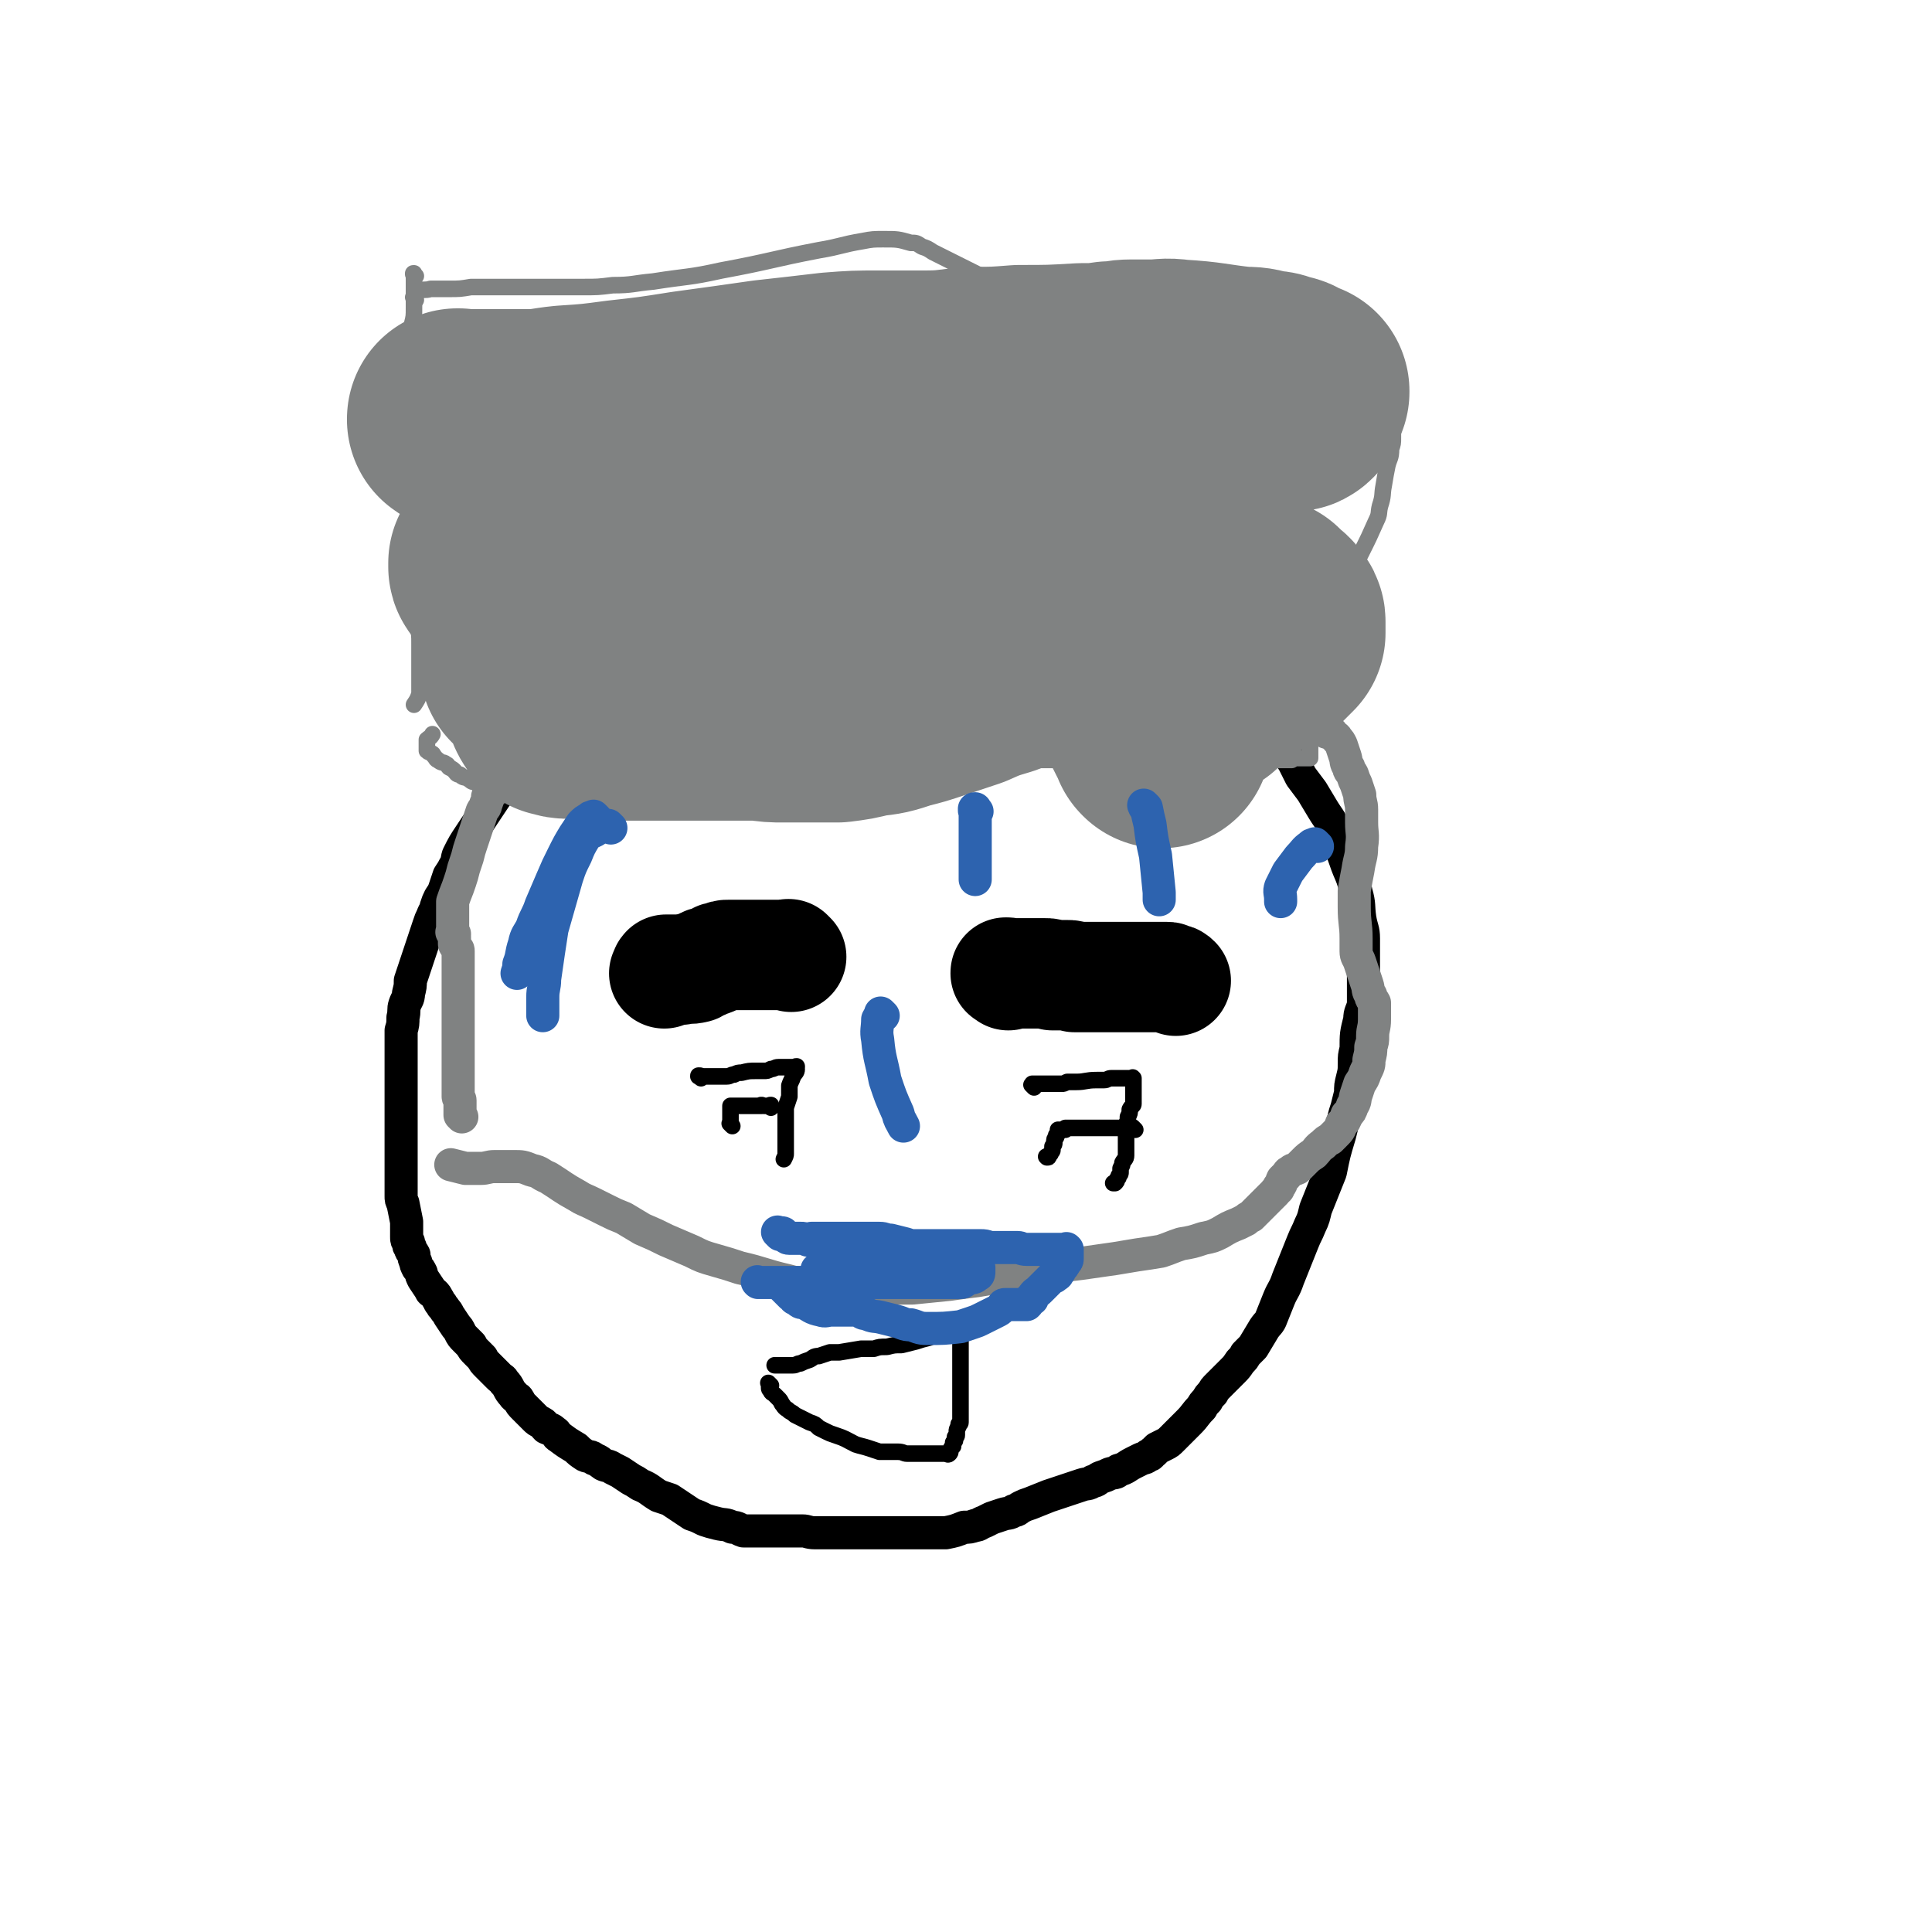
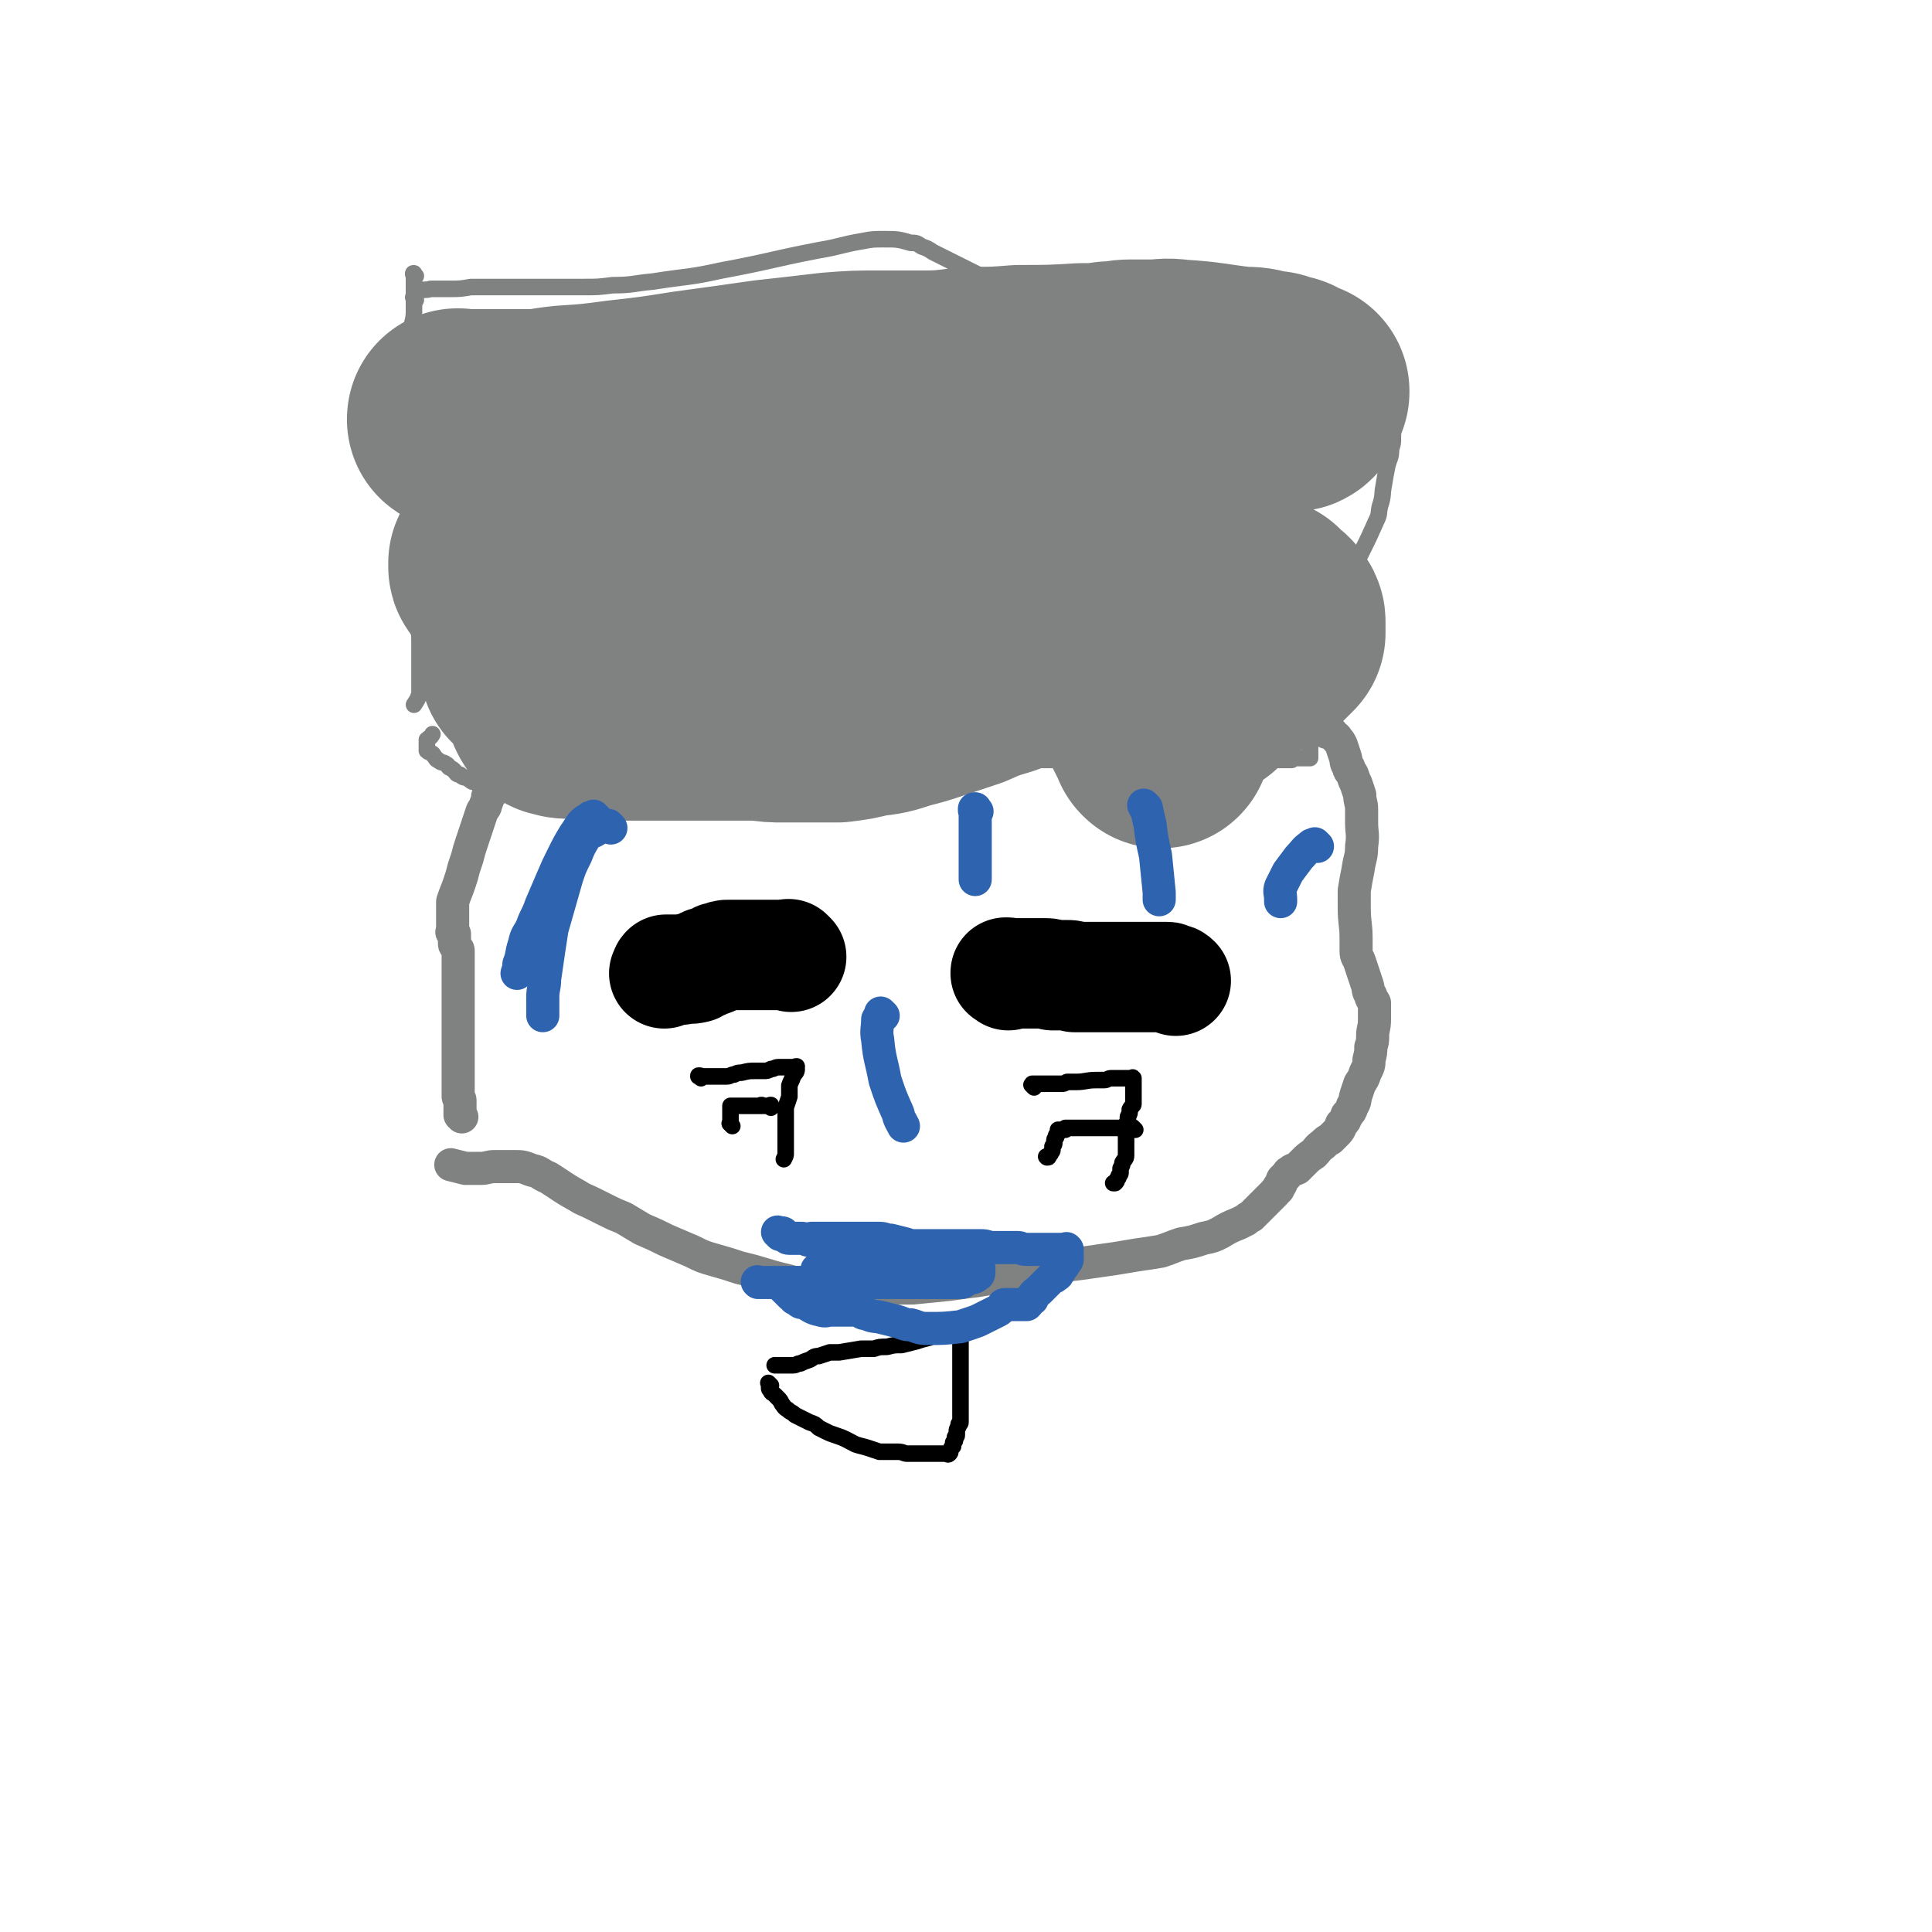
<svg xmlns="http://www.w3.org/2000/svg" viewBox="0 0 1050 1050" version="1.1">
  <g fill="none" stroke="#000000" stroke-width="18" stroke-linecap="round" stroke-linejoin="round">
-     <path d="M419,313c-1,-1 -1,-1 -1,-1 -1,-1 0,0 0,0 0,0 0,0 0,0 0,0 0,0 0,0 -1,-1 0,0 -1,0 0,0 -1,0 -2,0 -1,0 -1,0 -2,0 -1,0 -1,0 -3,0 -2,0 -2,0 -4,1 -2,0 -2,1 -4,2 -3,1 -3,0 -5,2 -3,1 -3,1 -6,3 -3,1 -3,1 -6,3 -4,3 -4,3 -7,6 -4,3 -4,3 -8,6 -4,3 -4,3 -8,6 -4,3 -4,3 -8,6 -3,3 -3,3 -6,6 -3,2 -3,2 -6,4 -3,2 -3,2 -6,4 -3,2 -3,2 -6,4 -3,2 -3,2 -6,4 -5,4 -5,4 -10,9 -2,2 -2,2 -4,5 -3,3 -3,3 -5,6 -2,3 -2,3 -4,6 -2,2 -2,2 -4,5 -5,5 -5,5 -9,10 -2,2 -2,2 -4,4 -2,3 -2,3 -4,6 -2,2 -2,2 -4,5 -2,2 -2,2 -4,5 -2,2 -2,2 -4,5 -2,3 -2,3 -4,6 -2,3 -2,3 -4,6 -2,3 -2,3 -4,6 -4,6 -4,6 -7,12 -1,3 0,3 -2,6 -1,2 -1,2 -3,5 -1,3 -1,3 -2,6 -1,3 -1,3 -3,6 -1,2 -1,2 -2,5 0,2 -1,2 -2,5 -1,2 -1,2 -2,5 -1,3 -1,3 -2,6 -2,6 -2,6 -4,12 -1,3 -1,3 -2,6 -1,3 -1,3 -2,6 0,3 0,3 -1,7 0,3 -1,3 -2,6 -1,3 0,3 -1,7 0,3 0,4 -1,7 0,3 0,3 0,6 0,5 0,5 0,11 0,2 0,2 0,4 0,3 0,3 0,5 0,3 0,3 0,5 0,3 0,3 0,5 0,2 0,2 0,4 0,2 0,2 0,4 0,3 0,3 0,5 0,2 0,2 0,4 0,2 0,2 0,4 0,4 0,4 0,8 0,2 0,2 0,3 0,2 0,2 0,3 0,2 0,2 0,3 0,1 0,1 0,3 0,1 0,1 0,3 0,1 0,1 0,3 0,1 0,1 0,3 0,2 0,2 0,4 0,2 0,2 1,4 1,5 1,5 2,10 0,2 0,2 0,4 0,2 0,2 0,4 0,2 0,2 1,3 0,2 0,2 1,3 0,2 1,2 2,4 0,2 0,2 1,4 0,1 0,1 1,3 1,1 1,1 2,3 0,1 0,1 1,3 2,3 2,3 4,6 0,1 1,1 2,2 1,1 1,1 2,3 1,1 0,1 2,3 0,1 1,1 2,3 1,1 1,1 2,3 2,3 2,3 4,6 1,1 1,1 2,3 1,2 1,2 3,4 1,1 1,1 3,3 1,2 1,2 3,4 1,1 1,1 3,3 1,2 1,2 3,4 1,1 1,1 3,3 2,2 2,2 3,3 2,2 2,1 3,3 3,3 2,4 5,7 1,2 2,1 3,3 1,2 1,2 3,4 1,1 1,1 3,3 1,1 1,1 3,3 1,1 1,1 3,2 2,1 1,1 3,3 2,1 2,0 4,2 2,1 1,2 3,3 4,3 4,3 9,6 2,2 2,2 5,4 2,1 3,0 5,2 3,1 2,1 5,3 2,1 2,0 5,2 2,1 2,1 4,2 3,2 3,2 6,4 2,1 2,1 5,3 5,2 5,3 10,6 3,1 3,1 6,2 3,2 3,2 6,4 3,2 3,2 6,4 3,1 3,1 7,3 3,1 3,1 7,2 4,1 4,0 8,2 3,0 3,1 6,2 3,0 3,0 7,0 3,0 3,0 7,0 3,0 3,0 6,0 6,0 6,0 12,0 3,0 3,1 7,1 4,0 4,0 8,0 4,0 4,0 8,0 4,0 4,0 8,0 3,0 3,0 6,0 6,0 6,0 12,0 3,0 3,0 6,0 3,0 3,0 6,0 2,0 2,0 4,0 2,0 2,0 4,0 2,0 2,0 5,0 2,0 2,0 4,0 5,-1 5,-1 10,-3 3,0 3,0 6,-1 2,0 2,-1 5,-2 2,-1 2,-1 4,-2 3,-1 3,-1 6,-2 3,-1 3,0 6,-2 2,0 2,-1 4,-2 2,-1 2,-1 5,-2 5,-2 5,-2 10,-4 3,-1 3,-1 6,-2 3,-1 3,-1 6,-2 3,-1 3,-1 6,-2 3,-1 3,0 6,-2 2,0 2,-1 4,-2 3,-1 3,-1 5,-2 3,-1 3,0 5,-2 4,-1 4,-2 8,-4 2,-1 2,-1 4,-2 2,-1 2,0 4,-2 2,0 1,-1 3,-2 1,-1 1,-1 2,-2 2,-1 2,-1 4,-2 2,-1 2,-1 4,-3 1,-1 1,-1 2,-2 2,-2 2,-2 3,-3 2,-2 2,-2 4,-4 4,-4 3,-4 7,-8 1,-2 1,-2 3,-4 1,-2 1,-2 3,-4 1,-2 1,-2 3,-4 2,-2 2,-2 4,-4 2,-2 2,-2 4,-4 2,-2 2,-2 4,-5 2,-2 2,-2 3,-4 2,-2 2,-2 4,-4 3,-5 3,-5 6,-10 2,-3 3,-3 4,-6 2,-5 2,-5 4,-10 2,-5 3,-5 5,-11 2,-5 2,-5 4,-10 2,-5 2,-5 4,-10 2,-5 2,-4 4,-9 2,-4 2,-5 3,-9 2,-5 2,-5 4,-10 2,-5 2,-5 4,-10 2,-10 2,-10 5,-20 1,-4 1,-4 2,-8 1,-4 1,-4 2,-7 1,-4 1,-4 2,-8 0,-4 0,-4 1,-8 1,-4 1,-4 1,-8 0,-4 0,-4 1,-8 0,-8 0,-8 2,-16 0,-4 1,-4 2,-8 0,-5 0,-5 0,-9 0,-9 0,-9 0,-18 0,-5 0,-5 0,-9 0,-5 -1,-5 -2,-11 -1,-7 0,-7 -2,-14 -2,-10 -3,-9 -6,-18 -3,-8 -2,-9 -6,-16 -2,-6 -3,-6 -6,-11 -3,-5 -3,-5 -6,-10 -3,-4 -3,-4 -6,-8 -2,-4 -2,-4 -4,-8 -4,-6 -4,-6 -8,-12 -2,-2 -2,-2 -4,-4 -2,-2 -2,-2 -4,-4 -2,-2 -2,-1 -4,-3 -1,0 -1,-1 -3,-2 -1,-1 -1,-1 -2,-2 -1,-1 -1,-1 -2,-2 -1,-1 0,-1 -2,-2 -2,-2 -2,-2 -5,-4 -2,-1 -2,-1 -4,-2 -3,-2 -2,-3 -5,-4 -3,-2 -3,-1 -6,-3 -3,-1 -3,0 -6,-2 -3,-1 -3,-2 -6,-3 -4,-2 -4,-1 -7,-3 -3,-1 -3,-1 -6,-2 -3,-1 -3,0 -6,-2 -5,-2 -5,-2 -10,-5 -3,-2 -2,-2 -5,-4 -3,-1 -3,-1 -6,-2 -3,-1 -3,-1 -6,-2 -3,-1 -3,0 -5,-2 -3,-1 -3,-1 -6,-3 -3,-1 -3,-1 -6,-2 -3,-1 -3,-1 -6,-2 -3,-1 -3,-1 -6,-2 -3,-1 -3,-1 -6,-2 -4,-1 -4,-1 -8,-2 -4,-1 -4,-1 -8,-2 -8,-2 -8,-2 -16,-4 -3,-1 -3,0 -7,-2 -3,-1 -3,-1 -6,-2 -4,-2 -4,-3 -8,-4 -5,-2 -5,-2 -9,-3 -9,-1 -9,-1 -19,-2 -3,0 -3,0 -7,0 -2,0 -2,0 -4,0 -2,0 -2,0 -4,0 -2,0 -2,0 -4,0 -3,0 -3,0 -5,1 -3,1 -3,1 -5,2 -2,0 -2,0 -4,0 -2,0 -2,0 -4,0 -2,0 -2,0 -4,0 -3,0 -3,1 -6,0 0,0 0,-1 0,-2 0,0 0,0 0,0 " />
-   </g>
+     </g>
  <g fill="none" stroke="#000000" stroke-width="60" stroke-linecap="round" stroke-linejoin="round">
    <path d="M430,520c-1,-1 -1,-1 -1,-1 -1,-1 0,0 0,0 0,0 0,0 0,0 0,0 0,0 0,0 -1,-1 0,0 0,0 0,0 0,0 0,0 0,0 0,0 0,0 -1,-1 -1,0 -2,0 -1,0 -1,0 -2,0 -1,0 -1,0 -2,0 -1,0 -1,0 -2,0 -1,0 -1,0 -2,0 -1,0 -1,0 -3,0 -4,0 -4,0 -8,0 -2,0 -2,0 -4,0 -2,0 -2,0 -4,0 -2,0 -2,0 -4,0 -2,0 -2,0 -4,1 -3,0 -2,1 -5,2 -2,1 -3,0 -5,2 -2,0 -2,1 -4,2 -4,1 -4,0 -8,1 -1,0 -1,0 -2,0 -1,0 -1,0 -2,0 -1,0 -1,0 -2,0 -1,0 -1,0 -2,0 -1,1 0,1 -1,2 " />
    <path d="M548,530c-1,-1 -1,-1 -1,-1 -1,-1 0,0 0,0 0,0 0,0 0,0 0,0 0,0 0,0 -1,-1 0,0 0,0 0,0 0,0 0,0 0,0 -1,0 0,0 0,-1 1,0 2,0 1,0 1,0 2,0 1,0 1,0 2,0 3,0 3,0 7,0 2,0 2,0 4,0 2,0 2,0 4,0 2,0 2,0 4,1 2,0 2,0 4,0 2,0 2,0 4,0 2,0 2,0 4,1 2,0 2,0 5,0 2,0 2,0 5,0 2,0 2,0 4,0 2,0 2,0 4,0 3,0 3,0 6,0 1,0 1,0 2,0 1,0 1,0 2,0 0,0 0,0 1,0 1,0 1,0 2,0 1,0 1,0 2,0 1,0 1,0 2,0 1,0 1,0 2,0 1,0 1,0 2,0 1,0 1,0 2,0 2,0 2,0 4,0 0,0 0,0 1,0 0,0 0,0 0,0 1,0 1,0 1,0 1,0 1,0 1,0 1,0 1,0 1,0 1,0 1,0 1,0 1,0 1,0 2,1 2,0 2,0 3,1 " />
  </g>
  <g fill="none" stroke="#000000" stroke-width="9" stroke-linecap="round" stroke-linejoin="round">
    <path d="M381,586c-1,-1 -1,-1 -1,-1 -1,-1 0,0 0,0 0,0 0,0 0,0 0,0 0,0 0,0 -1,-1 0,0 0,0 0,0 0,0 0,0 0,0 -1,0 0,0 0,-1 1,0 2,0 1,0 1,0 2,0 2,0 2,0 3,0 2,0 2,0 4,0 2,0 2,0 4,0 2,0 2,-1 4,-1 2,-1 2,-1 4,-1 4,-1 4,-1 8,-1 2,0 2,0 4,0 2,0 2,0 4,-1 2,0 2,-1 4,-1 1,0 1,0 3,0 1,0 1,0 2,0 1,0 1,0 2,0 1,0 1,0 2,0 0,0 0,0 1,0 0,0 0,0 0,0 0,0 0,0 0,0 0,0 0,0 0,0 -1,-1 0,0 0,0 0,0 0,0 0,0 0,0 0,-1 0,0 -1,0 0,0 0,1 0,2 -1,2 -2,4 -1,3 -1,2 -2,5 0,3 0,3 0,6 -1,3 -1,3 -2,6 0,4 0,4 0,7 0,4 0,4 0,7 0,2 0,2 0,4 0,2 0,2 0,4 0,1 0,1 0,3 0,1 0,1 -1,3 " />
    <path d="M562,591c-1,-1 -1,-1 -1,-1 -1,-1 0,0 0,0 0,0 0,0 0,0 0,0 0,0 0,0 -1,-1 0,0 0,0 0,0 0,0 0,0 0,0 0,0 0,-1 0,0 0,0 0,0 1,0 1,0 2,0 1,0 1,0 2,0 2,0 2,0 4,0 2,0 2,0 4,0 2,0 2,0 4,0 1,0 1,0 3,-1 2,0 2,0 5,0 5,0 5,-1 11,-1 2,0 2,0 4,0 2,0 2,-1 4,-1 2,0 2,0 3,0 1,0 1,0 3,0 1,0 1,0 2,0 1,0 1,0 2,0 0,0 0,0 1,0 1,0 1,0 1,0 0,0 0,0 0,0 0,0 0,0 0,0 -1,-1 0,0 0,0 0,0 0,0 0,1 0,2 0,2 0,4 0,1 0,1 0,2 0,1 0,1 0,2 0,1 0,1 0,2 0,1 0,1 0,3 0,1 -1,1 -2,3 0,2 0,2 -1,4 0,2 0,2 -1,4 0,1 0,1 0,3 0,1 0,1 0,3 0,3 0,3 0,7 0,2 0,2 0,4 0,2 -1,2 -2,4 0,1 0,1 -1,3 0,1 0,1 0,2 0,1 0,1 -1,2 0,1 0,1 -1,2 0,1 0,1 -1,2 0,0 0,0 -1,0 0,0 0,0 0,0 0,0 0,0 0,0 " />
    <path d="M419,753c-1,-1 -1,-1 -1,-1 -1,-1 0,0 0,0 0,0 0,0 0,0 0,0 0,0 0,0 -1,-1 0,0 0,0 0,0 0,0 0,0 0,0 0,0 0,1 0,0 0,0 0,1 0,1 0,1 1,2 0,1 1,1 2,2 1,1 1,1 2,2 1,1 1,1 2,3 1,1 1,2 3,3 2,2 2,1 4,3 2,1 2,1 4,2 2,1 2,1 4,2 3,1 3,1 5,3 2,1 2,1 4,2 2,1 2,1 5,2 6,2 5,2 11,5 3,1 4,1 7,2 3,1 3,1 6,2 3,0 3,0 6,0 2,0 2,0 4,0 3,0 3,1 5,1 2,0 2,0 4,0 2,0 2,0 4,0 1,0 1,0 3,0 1,0 1,0 2,0 2,0 2,0 4,0 1,0 1,0 2,0 1,0 1,0 2,0 1,0 1,1 2,0 1,-1 0,-1 1,-3 0,0 0,0 1,-1 0,-1 0,-1 0,-2 0,0 0,0 1,-1 0,0 0,0 0,0 0,0 0,0 0,-1 0,0 0,0 0,0 0,0 0,-1 0,-1 0,0 1,0 1,-1 0,0 0,-1 0,-2 0,-1 0,-1 1,-3 0,0 0,0 0,-1 0,0 1,0 1,-1 0,0 0,0 0,-1 0,0 0,0 0,-1 0,0 0,0 0,0 0,0 0,0 0,-1 0,-1 0,-1 0,-2 0,-1 0,-1 0,-2 0,-1 0,-1 0,-2 0,-1 0,-1 0,-2 0,-2 0,-2 0,-4 0,-1 0,-1 0,-2 0,-1 0,-1 0,-3 0,-2 0,-2 0,-4 0,-2 0,-2 0,-3 0,-2 0,-2 0,-4 0,-1 0,-1 0,-2 0,-1 0,-1 0,-2 0,-1 0,-1 0,-1 0,-2 0,-2 0,-3 0,-1 0,-1 0,-2 0,-1 0,-1 0,-2 0,-2 0,-2 0,-4 0,0 0,0 0,-1 0,0 0,0 0,-1 0,0 0,0 0,0 0,0 0,0 -1,0 -1,0 -1,0 -2,0 -1,0 -1,0 -2,0 -1,0 -1,0 -2,0 -1,0 -1,0 -2,0 -4,1 -4,1 -8,3 -4,1 -4,1 -7,2 -4,1 -4,1 -8,2 -4,0 -4,0 -8,1 -4,0 -4,0 -7,1 -4,0 -4,0 -7,0 -6,1 -6,1 -12,2 -3,0 -3,0 -5,0 -3,1 -3,1 -6,2 -3,0 -3,1 -5,2 -3,1 -3,1 -5,2 -2,0 -2,1 -4,1 -2,0 -2,0 -4,0 -1,0 -1,0 -3,0 -1,0 -1,0 -3,0 " />
    <path d="M398,612c-1,-1 -1,-1 -1,-1 -1,-1 0,0 0,0 0,0 0,0 0,0 0,0 0,0 0,0 -1,-1 0,0 0,0 0,0 0,0 0,0 0,0 0,0 0,0 -1,-1 0,0 0,0 0,0 0,0 0,0 0,0 0,0 0,0 -1,-1 0,0 0,0 0,0 0,0 0,-1 0,-1 0,-1 0,-2 0,-1 0,-1 0,-2 0,-1 0,-1 0,-2 0,-1 0,-1 0,-2 0,0 0,0 0,0 0,0 0,0 0,-1 0,0 0,0 0,0 2,0 2,0 4,0 1,0 1,0 2,0 1,0 1,0 2,0 1,0 1,0 2,0 1,0 1,0 2,0 1,0 1,0 2,0 0,0 0,0 1,0 1,0 1,0 2,0 0,0 0,0 0,0 0,0 0,0 0,0 0,0 0,0 0,0 -1,-1 0,0 0,0 0,0 0,0 0,0 0,0 0,0 0,0 -1,-1 0,0 0,0 0,0 0,0 0,0 0,0 0,0 0,0 -1,-1 0,0 0,0 0,0 0,0 0,0 0,0 -1,0 0,0 0,-1 0,0 1,0 1,0 1,0 2,0 1,0 1,0 2,0 0,0 0,0 0,0 0,0 0,0 0,0 0,0 0,0 0,0 -1,-1 0,0 0,0 0,0 0,0 0,0 0,0 0,0 0,0 -1,-1 0,0 0,0 0,0 0,0 0,0 0,0 0,-1 0,0 -1,0 0,0 0,1 0,0 0,0 0,0 " />
    <path d="M617,614c-1,-1 -1,-1 -1,-1 -1,-1 0,0 0,0 0,0 0,0 0,0 0,0 0,0 0,0 -1,-1 0,0 0,0 0,0 0,0 0,0 0,0 0,0 0,0 -1,-1 0,0 0,0 0,0 0,0 0,0 0,0 0,0 0,0 -1,-1 0,0 0,0 0,0 0,0 0,0 0,0 0,0 0,0 -1,-1 0,0 0,0 0,0 0,0 0,0 0,0 0,0 0,0 -1,-1 0,0 0,0 0,0 0,0 0,0 -1,0 -1,0 -2,0 -1,0 -1,0 -2,0 -2,0 -2,0 -4,0 -1,0 -1,0 -2,0 -1,0 -1,0 -2,0 -2,0 -2,0 -4,0 -1,0 -1,0 -2,0 -1,0 -1,0 -2,0 -1,0 -1,0 -2,0 -1,0 -1,0 -2,0 -1,0 -1,0 -2,0 -1,0 -1,0 -2,0 -1,0 -1,0 -2,0 -1,0 -1,0 -2,0 -1,0 -1,0 -2,0 -1,0 -2,0 -3,0 0,0 0,0 0,1 0,0 0,0 -1,0 -1,0 -1,0 -2,0 0,0 0,0 -1,0 0,0 0,0 0,1 0,0 0,0 0,0 0,0 0,0 0,1 0,0 0,0 -1,1 0,0 0,0 0,1 -1,1 -1,1 -1,3 0,1 0,1 -1,2 0,1 0,1 0,2 0,0 0,0 0,0 0,1 -1,1 -1,2 0,0 0,0 -1,1 0,1 0,1 -1,1 0,0 0,0 0,0 0,0 0,0 0,0 -1,-1 0,0 0,0 0,0 0,0 0,0 " />
  </g>
  <g fill="none" stroke="#808282" stroke-width="9" stroke-linecap="round" stroke-linejoin="round">
    <path d="M226,150c-1,-1 -1,-1 -1,-1 -1,-1 0,0 0,0 0,0 0,0 0,0 0,0 0,0 0,0 -1,-1 0,0 0,0 0,0 0,0 0,0 0,0 0,0 0,0 -1,-1 0,0 0,0 0,0 0,0 0,0 0,0 0,-1 0,0 -1,0 0,0 0,1 0,1 0,1 0,2 0,1 0,1 0,2 0,1 0,1 0,3 0,2 0,2 0,4 0,3 0,3 0,6 0,5 0,5 -1,9 0,7 0,7 0,14 0,7 0,7 0,14 0,8 0,8 1,15 0,9 0,9 0,18 0,10 0,10 0,20 0,18 0,18 0,35 0,9 0,9 0,18 0,8 0,8 1,17 0,7 0,7 1,13 1,5 1,5 1,10 0,3 0,3 0,6 0,3 0,3 0,5 0,4 0,4 0,7 0,1 0,1 0,3 0,1 0,1 0,2 0,1 0,1 0,2 0,1 0,1 0,2 -1,3 -1,3 -3,6 0,0 0,0 0,0 " />
    <path d="M226,163c-1,-1 -1,-1 -1,-1 -1,-1 0,0 0,0 0,0 0,0 0,0 0,0 0,0 0,0 -1,-1 0,0 0,0 0,0 0,0 0,0 0,-1 0,-1 0,-2 1,-1 1,-1 2,-2 3,-1 4,0 7,-1 5,0 5,0 10,0 6,0 6,0 12,-1 5,0 5,0 11,0 5,0 5,0 11,0 5,0 5,0 11,0 6,0 6,0 13,0 8,0 8,0 15,0 8,0 8,0 16,-1 11,0 11,-1 22,-2 19,-3 19,-2 37,-6 27,-5 27,-6 53,-11 12,-2 12,-3 24,-5 5,-1 6,-1 11,-1 8,0 8,0 15,2 3,0 3,0 6,2 3,1 3,1 6,3 4,2 4,2 8,4 8,4 8,4 16,8 5,2 5,3 10,4 4,2 5,1 9,3 5,1 5,2 10,3 5,2 5,2 9,3 5,1 5,1 11,2 7,1 7,1 14,2 7,1 7,1 15,2 7,0 7,0 15,1 12,1 12,1 24,2 5,1 5,1 10,2 4,0 4,1 8,2 4,0 4,0 8,0 4,1 4,1 7,2 4,0 4,0 7,1 4,0 4,0 7,0 2,0 2,0 4,0 2,0 2,0 4,0 2,0 2,0 3,1 4,1 4,1 8,2 3,1 3,1 6,2 3,1 3,0 6,2 2,0 1,1 3,2 2,1 2,1 3,2 1,0 1,0 3,1 1,1 1,1 2,2 2,0 2,0 3,1 1,0 1,0 3,0 2,1 2,1 4,2 1,0 1,0 2,0 0,0 0,0 1,1 1,1 1,0 2,2 0,0 0,1 1,2 0,1 1,0 2,2 1,1 1,1 2,3 0,2 0,2 0,4 0,2 0,2 0,4 0,2 0,2 0,4 0,4 0,4 0,8 0,2 0,2 0,4 0,2 0,2 0,4 0,2 0,2 0,5 0,3 0,3 -1,6 0,5 -1,5 -2,9 -1,5 -1,5 -2,11 -1,5 0,5 -2,11 -1,4 0,4 -2,8 -4,9 -4,9 -8,17 -2,4 -2,4 -4,8 -1,4 -2,4 -3,8 -2,5 -2,5 -3,9 -2,5 -1,5 -3,9 -1,4 -1,4 -2,8 -1,3 -1,3 -2,6 -1,4 -1,4 -2,7 -1,5 0,5 -2,11 -2,10 -2,9 -5,19 0,4 0,4 -1,7 0,2 -1,2 -1,4 0,1 0,1 0,3 0,0 0,0 0,0 0,2 0,2 0,3 0,1 0,1 0,3 0,1 0,1 0,2 0,1 0,1 0,2 0,0 0,0 0,1 0,0 0,0 0,0 0,1 0,1 0,1 0,0 0,0 0,0 0,0 0,0 0,0 -1,-1 0,0 0,0 0,0 0,1 0,1 0,0 0,0 0,0 0,0 0,0 0,0 -1,-1 0,0 0,0 0,0 0,0 0,0 0,0 0,0 0,0 -1,-1 0,0 0,0 0,0 0,0 0,0 0,0 0,0 0,0 -1,-1 0,0 0,0 0,0 0,0 0,0 0,0 0,0 -1,0 0,0 0,0 -1,0 -1,0 -1,0 -2,0 -1,0 -1,0 -2,0 -1,0 -1,0 -2,0 -1,0 -1,0 -2,1 -2,0 -2,0 -4,0 -3,0 -3,0 -6,0 -13,-1 -13,-1 -27,-2 -7,0 -7,0 -15,0 -6,0 -6,0 -13,0 -6,0 -6,1 -13,1 -6,0 -6,0 -11,0 -7,0 -7,1 -14,1 -9,0 -9,0 -17,0 -8,0 -8,0 -16,0 -8,0 -8,1 -16,2 -9,1 -8,1 -17,2 -4,0 -4,0 -8,0 -3,0 -3,0 -6,0 -4,0 -4,0 -7,0 -4,0 -4,0 -8,0 -4,0 -4,0 -8,1 -10,1 -10,2 -19,3 -4,0 -4,0 -8,0 -3,0 -3,0 -6,0 -3,0 -3,0 -7,0 -4,0 -4,0 -7,0 -4,0 -4,0 -8,0 -4,0 -4,0 -8,0 -5,0 -5,0 -10,-1 -9,-1 -9,-2 -17,-3 -4,-1 -4,-1 -8,-1 -4,0 -4,0 -8,0 -5,0 -5,0 -10,0 -5,0 -5,0 -10,0 -6,0 -6,0 -12,1 -7,0 -7,1 -14,2 -6,1 -6,1 -13,2 -5,1 -5,1 -10,2 -6,1 -6,1 -12,2 -12,1 -12,2 -25,3 -5,0 -5,0 -10,0 -5,0 -5,0 -9,-1 -4,0 -4,0 -7,-2 -2,0 -2,-1 -4,-2 -2,-1 -2,0 -4,-2 -2,0 -2,-1 -3,-2 -1,-1 -1,-1 -3,-2 -1,-1 0,-1 -2,-2 -1,-1 -2,0 -4,-2 -1,0 -1,-1 -2,-2 -1,-1 0,-1 -2,-2 0,0 -1,0 -2,-1 0,0 0,0 0,-1 0,0 0,0 0,-1 0,0 0,0 0,-1 0,0 0,0 0,0 0,0 0,0 0,-1 0,-1 0,-1 0,-2 1,-1 2,-1 3,-3 " />
  </g>
  <g fill="none" stroke="#808282" stroke-width="120" stroke-linecap="round" stroke-linejoin="round">
    <path d="M250,229c-1,-1 -1,-1 -1,-1 -1,-1 0,0 0,0 0,0 0,0 0,0 0,0 -1,0 0,0 0,-1 1,0 2,0 4,0 4,0 7,0 6,0 6,0 12,0 8,0 8,0 16,0 11,0 11,-1 21,-2 15,-1 15,-1 30,-3 18,-2 18,-2 37,-5 22,-3 22,-3 43,-6 18,-2 18,-2 35,-4 13,-1 13,-1 26,-1 12,0 12,0 25,0 13,0 13,-1 26,-2 12,0 12,0 25,-1 17,0 17,0 34,-1 8,0 8,0 15,-1 6,0 6,-1 12,-1 6,0 6,0 11,0 7,0 7,-1 14,0 17,1 17,2 35,4 6,0 6,0 13,2 4,0 4,0 8,2 3,0 3,0 5,2 2,0 2,1 4,2 0,0 0,0 1,0 0,0 0,0 0,0 0,0 0,0 0,0 -1,-1 0,0 0,0 0,0 0,0 0,0 0,0 0,-1 0,0 -1,0 0,0 -1,1 0,1 0,1 0,1 0,1 -1,0 -1,1 0,0 0,1 0,1 -1,1 -1,1 -2,1 -1,0 -1,0 -2,0 -1,0 -1,0 -2,0 -4,1 -4,1 -8,2 -4,1 -4,1 -7,2 -6,2 -6,2 -11,5 -8,3 -8,3 -16,7 -7,4 -7,4 -15,8 -4,3 -4,3 -8,7 -3,3 -3,3 -5,7 -2,4 -2,5 -3,9 0,5 1,5 1,11 -1,13 0,13 -2,26 -1,9 -1,9 -4,17 -3,9 -4,9 -7,18 -2,6 -2,6 -2,13 0,6 0,7 2,13 2,7 2,6 5,13 3,5 3,5 6,11 2,4 2,4 4,8 1,2 2,2 3,4 0,1 0,1 0,2 0,0 0,0 0,0 0,0 0,0 0,0 -1,-1 0,0 0,0 0,0 0,-1 0,-2 0,-1 0,-1 0,-2 0,-1 0,-1 0,-2 0,-1 0,-1 0,-2 0,-1 0,-1 0,-2 0,-1 0,-1 0,-2 0,-1 0,-1 1,-2 3,-3 4,-2 8,-5 3,-2 3,-2 6,-4 3,-2 4,-2 7,-4 2,-2 2,-2 4,-4 2,-2 2,-2 4,-4 3,-2 3,-2 6,-4 3,-2 3,-2 6,-4 3,-2 4,-2 7,-4 4,-2 4,-2 7,-4 3,-3 3,-3 6,-6 0,0 0,-1 0,-2 0,-1 0,-1 0,-2 0,-1 0,-1 0,-2 0,-1 0,-1 -1,-2 -1,-2 -2,-2 -4,-4 -1,-1 -1,-1 -2,-2 -2,-1 -2,-1 -4,-2 -3,-1 -3,-1 -6,-2 -7,0 -7,-1 -14,0 -12,1 -12,1 -23,4 -13,2 -13,2 -25,6 -13,3 -13,3 -26,8 -23,8 -23,9 -45,18 -10,3 -10,3 -19,7 -9,3 -9,3 -18,6 -9,3 -9,3 -17,5 -9,3 -9,3 -18,4 -8,2 -8,2 -16,3 -8,0 -8,0 -15,0 -7,0 -7,0 -14,0 -6,0 -6,0 -13,-1 -11,0 -11,0 -22,0 -5,0 -5,0 -9,0 -5,0 -5,0 -10,0 -5,0 -5,0 -11,0 -6,0 -6,0 -12,0 -6,0 -6,0 -11,0 -5,0 -5,-1 -9,-1 -4,0 -4,0 -8,0 -4,0 -4,0 -7,0 -2,0 -2,0 -4,0 -3,0 -3,0 -6,-1 -1,0 -1,0 -2,-2 0,0 0,-1 0,-2 0,-1 0,-1 0,-2 0,-1 1,-1 2,-2 1,-1 1,-1 2,-2 1,-1 1,-1 2,-2 1,-1 1,-1 2,-2 1,-1 0,-1 2,-2 3,-2 3,-2 6,-4 3,-3 3,-3 6,-5 7,-4 7,-4 13,-7 12,-6 12,-6 23,-12 22,-10 22,-10 43,-19 20,-9 21,-8 40,-17 16,-7 16,-7 32,-15 18,-10 18,-10 36,-20 8,-4 8,-4 15,-7 12,-5 12,-5 25,-8 14,-4 14,-4 29,-8 11,-2 11,-2 21,-4 4,0 4,-1 9,-1 2,0 4,0 5,0 0,0 -1,0 -2,0 -3,1 -3,1 -7,3 -9,3 -9,4 -18,7 -9,4 -9,5 -18,8 -8,3 -8,3 -16,6 -5,2 -5,2 -11,4 -6,2 -6,3 -12,5 -7,2 -7,3 -14,5 -19,5 -19,5 -38,9 -11,2 -11,2 -22,4 -11,2 -11,2 -22,3 -9,0 -9,0 -19,1 -9,0 -9,0 -18,1 -9,0 -9,0 -18,1 -8,0 -8,0 -16,1 -9,0 -9,0 -17,1 -10,0 -10,0 -19,2 -16,1 -16,2 -32,4 -4,0 -4,0 -9,0 -4,0 -4,0 -7,0 -2,0 -2,0 -4,0 -1,0 -1,0 -3,0 -1,0 -1,0 -2,0 0,0 0,0 0,0 0,1 0,1 0,2 0,1 1,1 2,2 1,1 1,2 2,3 2,2 2,2 4,4 6,7 6,7 11,13 2,4 2,4 4,8 2,4 2,4 4,8 1,2 0,3 2,5 0,1 0,1 1,3 0,0 0,0 0,0 0,0 0,0 0,0 0,0 0,0 0,0 -1,-1 -1,-1 -1,-1 -2,-2 -2,-2 -4,-4 -1,0 -1,-1 -2,-1 0,0 -1,0 -2,0 0,0 0,0 -1,0 0,0 0,0 -1,0 0,0 0,0 0,0 0,0 0,0 0,0 0,0 0,-1 0,0 -1,0 0,0 0,1 0,1 0,1 0,2 0,2 0,2 -1,5 0,3 0,3 -1,5 " />
  </g>
  <g fill="none" stroke="#808282" stroke-width="18" stroke-linecap="round" stroke-linejoin="round">
    <path d="M281,427c-1,-1 -1,-1 -1,-1 -1,-1 0,0 0,0 0,0 0,0 0,0 0,0 0,0 0,0 -1,-1 0,0 -1,0 0,0 -1,0 -2,0 -1,0 -1,0 -2,0 -1,0 -1,0 -2,0 -1,0 -1,0 -2,1 -1,0 -1,1 -2,2 -1,1 -1,1 -2,2 -1,1 -1,1 -2,2 0,2 0,2 -1,4 0,2 -1,2 -2,4 -1,3 -1,3 -2,6 -1,3 -1,3 -2,6 -1,3 -1,3 -2,6 -1,3 -1,3 -2,7 -1,3 -1,3 -2,6 -1,4 -1,4 -2,7 -2,6 -2,5 -4,11 0,2 0,2 0,4 0,2 0,2 0,4 0,1 0,1 0,2 0,1 0,1 0,2 0,1 0,1 0,2 0,0 0,0 0,1 0,1 0,1 0,1 0,1 0,1 0,1 0,0 0,0 0,0 0,0 0,0 0,0 -1,-1 0,0 0,0 0,0 0,0 0,0 0,0 0,0 0,0 -1,-1 0,0 0,0 0,0 0,0 0,0 1,1 1,1 1,1 0,0 0,0 0,0 0,0 0,-1 0,0 -1,0 0,0 0,1 0,1 0,1 0,2 0,1 0,1 0,2 0,1 1,1 1,2 1,1 1,1 1,2 0,2 0,2 0,4 0,5 0,5 0,10 0,3 0,3 0,6 0,3 0,3 0,6 0,4 0,4 0,8 0,4 0,4 0,8 0,4 0,4 0,7 0,3 0,3 0,7 0,3 0,3 0,6 0,2 0,2 0,4 0,1 0,1 0,3 0,2 0,2 0,4 0,1 0,1 0,2 0,1 0,1 0,2 0,1 0,1 0,2 0,1 1,1 1,2 0,1 0,1 0,2 0,0 0,0 0,1 0,1 0,1 0,1 0,0 0,0 0,0 0,1 0,1 0,2 0,1 0,1 0,2 0,0 0,0 0,0 0,0 0,0 1,1 0,0 0,0 0,0 " />
    <path d="M721,398c-1,-1 -1,-1 -1,-1 -1,-1 0,0 0,0 0,0 0,0 0,0 0,0 0,0 0,0 -1,-1 0,0 0,0 0,0 0,0 0,0 1,0 1,0 1,0 1,0 1,0 2,1 1,0 1,1 2,2 1,1 1,0 2,2 1,1 1,1 2,3 1,3 1,3 2,6 1,3 0,3 2,6 0,2 1,2 2,4 1,3 1,3 2,5 1,3 1,3 2,6 0,4 1,4 1,8 0,3 0,3 0,7 0,6 1,6 0,13 0,6 -1,6 -2,13 -1,5 -1,5 -2,11 0,4 0,5 0,9 0,9 1,9 1,17 0,4 0,4 0,7 0,3 1,3 2,6 1,3 1,3 2,6 1,3 1,3 2,6 1,3 0,3 2,6 0,2 1,2 2,4 0,2 0,2 0,4 0,3 0,3 0,5 0,5 -1,5 -1,9 0,3 0,3 -1,6 0,3 0,3 -1,7 0,3 0,3 -2,7 -1,3 -1,3 -3,6 -1,3 -1,3 -2,6 -1,3 0,3 -2,6 -1,3 -1,3 -3,5 -1,3 -1,3 -3,5 -1,3 -1,3 -4,6 -1,1 -1,1 -2,2 -2,1 -2,1 -4,3 -3,2 -3,3 -5,5 -3,2 -3,2 -5,4 -2,2 -2,2 -4,4 -2,1 -2,0 -4,2 -1,0 -1,1 -2,2 -1,1 -1,1 -2,2 -1,2 0,2 -2,4 0,2 -1,1 -2,3 -2,2 -2,2 -4,4 -1,1 -1,1 -2,2 -1,1 -1,1 -2,2 -1,1 -1,1 -2,2 -1,1 -1,1 -3,3 -2,1 -2,1 -3,2 -2,1 -2,1 -4,2 -5,2 -5,2 -10,5 -4,2 -4,2 -9,3 -6,2 -6,2 -12,3 -6,2 -5,2 -11,4 -6,1 -6,1 -13,2 -6,1 -6,1 -12,2 -7,1 -7,1 -14,2 -13,2 -13,1 -27,4 -5,0 -5,1 -11,2 -6,1 -6,1 -12,2 -5,1 -5,1 -11,2 -8,1 -8,1 -15,2 -10,1 -10,1 -20,2 -9,0 -9,0 -18,1 -9,0 -9,0 -18,-1 -8,0 -8,0 -17,-2 -8,-1 -8,0 -15,-2 -13,-3 -13,-4 -26,-7 -6,-2 -6,-2 -13,-4 -7,-2 -7,-2 -13,-5 -7,-3 -7,-3 -14,-6 -6,-3 -6,-3 -13,-6 -5,-3 -5,-3 -10,-6 -5,-2 -5,-2 -9,-4 -4,-2 -4,-2 -8,-4 -4,-2 -5,-2 -8,-4 -9,-5 -8,-5 -16,-10 -5,-2 -4,-3 -9,-4 -5,-2 -5,-2 -10,-2 -5,0 -5,0 -10,0 -4,0 -4,1 -8,1 -4,0 -4,0 -8,0 -4,-1 -4,-1 -8,-2 " />
  </g>
  <g fill="none" stroke="#2D63AF" stroke-width="18" stroke-linecap="round" stroke-linejoin="round">
    <path d="M424,671c-1,-1 -1,-1 -1,-1 -1,-1 0,0 0,0 0,0 0,0 0,0 0,0 0,0 0,0 -1,-1 0,0 0,0 0,0 0,0 0,0 1,0 1,0 2,0 1,0 1,1 2,2 1,0 0,1 2,1 1,0 1,0 2,0 2,0 2,0 4,0 2,0 2,0 4,1 3,0 3,0 6,1 3,1 3,1 6,2 8,0 8,0 15,0 3,0 3,0 7,0 2,0 2,0 5,0 3,0 3,0 5,0 2,0 2,0 5,0 3,0 3,0 6,0 3,0 3,0 6,0 2,0 2,0 5,0 5,0 5,0 10,0 3,0 3,0 6,0 3,0 3,0 6,0 3,0 3,0 6,0 2,0 2,0 5,1 2,0 2,0 4,0 2,0 2,0 4,0 1,0 1,0 2,0 1,0 1,0 3,0 1,0 1,0 2,0 2,0 2,1 5,1 2,0 2,0 4,0 2,0 2,0 4,0 2,0 2,0 4,0 1,0 1,0 3,0 1,0 1,0 2,0 1,0 1,0 2,0 0,0 0,0 1,0 0,0 0,0 0,0 0,0 0,0 0,0 1,0 1,0 2,0 0,0 0,0 0,0 0,0 0,0 0,0 0,0 0,0 0,0 -1,-1 0,0 0,0 0,0 0,0 0,0 0,0 0,0 0,1 0,1 0,1 0,2 0,1 0,1 0,2 0,1 0,1 -1,2 -1,2 -1,2 -3,4 0,1 0,1 -1,2 0,1 -1,1 -2,2 -1,0 -1,0 -2,1 -1,1 -1,1 -2,2 -1,1 -1,1 -2,2 -1,1 -1,1 -2,2 -2,2 -2,1 -4,4 0,0 0,1 0,1 0,0 0,0 -1,0 0,0 0,0 -1,1 0,1 0,1 -1,2 0,0 0,0 0,0 -1,0 -1,0 -2,0 -2,0 -2,0 -4,0 -1,0 -1,0 -2,0 -1,0 -1,0 -2,0 -1,0 -1,0 -2,0 -1,0 -1,1 -2,2 -1,1 -1,1 -3,2 -2,1 -2,1 -4,2 -2,1 -2,1 -4,2 -2,1 -2,1 -5,2 -3,1 -3,1 -6,2 -9,1 -9,1 -18,1 -5,0 -5,-1 -9,-2 -4,0 -4,-1 -8,-2 -4,-1 -4,-1 -8,-2 -4,-1 -4,0 -8,-2 -3,0 -2,-1 -5,-2 -2,0 -2,0 -4,0 -2,0 -2,0 -4,0 -3,0 -3,0 -6,0 -3,0 -3,1 -6,0 -5,-1 -5,-2 -9,-4 -2,0 -2,0 -4,-2 -2,0 -1,-1 -3,-2 -1,-1 -1,-1 -2,-2 -1,-1 -1,-1 -2,-2 -1,-1 -1,-1 -2,-2 -1,0 -1,-1 -2,-1 -1,0 -1,0 -2,0 -1,0 -1,0 -2,0 -2,0 -2,0 -4,0 0,0 0,0 -1,0 0,0 0,0 -1,0 0,0 0,0 0,0 0,0 0,0 0,0 -1,-1 0,0 0,0 1,0 1,0 2,0 4,0 4,0 7,0 6,0 6,0 12,0 12,0 12,-1 24,-1 7,0 7,0 14,1 6,0 6,0 12,0 4,0 4,0 8,0 4,0 4,0 7,0 3,0 3,0 7,0 3,0 3,0 6,0 3,0 3,0 6,0 3,0 3,0 5,0 2,0 2,-1 4,-2 3,-1 3,0 5,-2 1,0 1,-1 1,-2 0,-1 0,-1 0,-2 0,0 0,0 -1,0 -1,0 -1,0 -2,0 -1,0 -1,0 -2,0 -2,0 -2,0 -4,0 -3,0 -3,0 -5,0 -4,0 -4,0 -8,0 -5,0 -5,0 -10,0 -5,0 -5,0 -10,0 -5,0 -5,0 -9,0 -4,0 -4,0 -8,0 -4,0 -4,0 -8,1 -4,0 -4,0 -8,0 -4,0 -4,0 -9,0 -1,0 -1,0 -2,0 -1,0 -1,0 -2,0 0,0 0,0 0,0 1,0 2,0 3,0 6,0 6,0 12,-1 8,0 8,-1 16,-1 6,0 6,0 13,0 4,0 4,0 8,0 3,0 4,0 6,-1 2,0 2,-1 3,-3 0,0 0,-1 -1,-2 0,-1 0,-1 -2,-2 -2,-1 -2,-1 -4,-2 -3,-1 -3,-1 -6,-2 -4,-1 -4,-1 -8,-2 -3,0 -3,-1 -6,-1 -2,0 -2,0 -4,0 -3,0 -3,0 -5,0 -5,0 -5,0 -11,0 -3,0 -3,0 -5,0 -2,0 -2,0 -4,0 -1,0 -1,0 -2,0 -1,0 -1,0 -2,0 -1,0 -1,0 -2,0 -1,0 -1,0 -2,0 0,0 0,0 0,0 " />
    <path d="M332,450c-1,-1 -1,-1 -1,-1 -1,-1 0,0 0,0 0,0 0,0 0,0 0,0 0,0 0,0 -1,-1 0,0 0,0 -2,0 -2,0 -3,0 -2,0 -2,0 -4,2 -3,2 -4,1 -6,4 -3,5 -3,5 -5,10 -3,6 -3,6 -5,12 -2,7 -2,7 -4,14 -2,7 -2,7 -4,14 -2,13 -2,13 -4,27 0,5 -1,5 -1,10 0,5 0,5 0,10 " />
    <path d="M324,445c-1,-1 -1,-1 -1,-1 -1,-1 0,0 0,0 0,0 0,0 -1,0 -1,0 -1,0 -2,1 -2,1 -2,1 -4,3 -2,3 -2,3 -4,6 -3,5 -3,5 -6,11 -3,6 -3,6 -6,13 -3,7 -3,7 -6,14 -2,6 -3,6 -5,12 -2,4 -3,4 -4,9 -2,6 -1,6 -3,11 0,2 0,2 -1,5 " />
    <path d="M531,441c-1,-1 -1,-1 -1,-1 -1,-1 0,0 0,0 0,0 0,0 0,0 0,0 0,-1 0,0 -1,0 0,1 0,2 0,3 0,3 0,6 0,4 0,4 0,8 0,4 0,4 0,7 0,2 0,2 0,5 0,3 0,3 0,5 0,3 0,3 0,5 " />
    <path d="M480,552c-1,-1 -1,-1 -1,-1 -1,-1 0,0 0,0 0,1 -1,1 -2,3 0,5 -1,6 0,11 1,11 2,11 4,22 3,9 3,9 7,18 1,4 1,3 3,7 " />
    <path d="M623,439c-1,-1 -1,-1 -1,-1 -1,-1 0,0 0,0 0,0 0,0 0,0 0,0 0,0 0,0 -1,-1 0,0 0,0 0,1 0,1 1,1 1,5 1,5 2,9 1,8 1,8 3,17 1,10 1,10 2,20 0,2 0,2 0,4 " />
    <path d="M716,460c-1,-1 -1,-1 -1,-1 -1,-1 0,0 0,0 0,0 0,0 -1,0 -1,0 -1,0 -2,1 -3,2 -3,3 -6,6 -3,4 -3,4 -6,8 -2,4 -2,4 -4,8 -1,3 0,3 0,7 0,0 0,0 0,1 " />
  </g>
</svg>